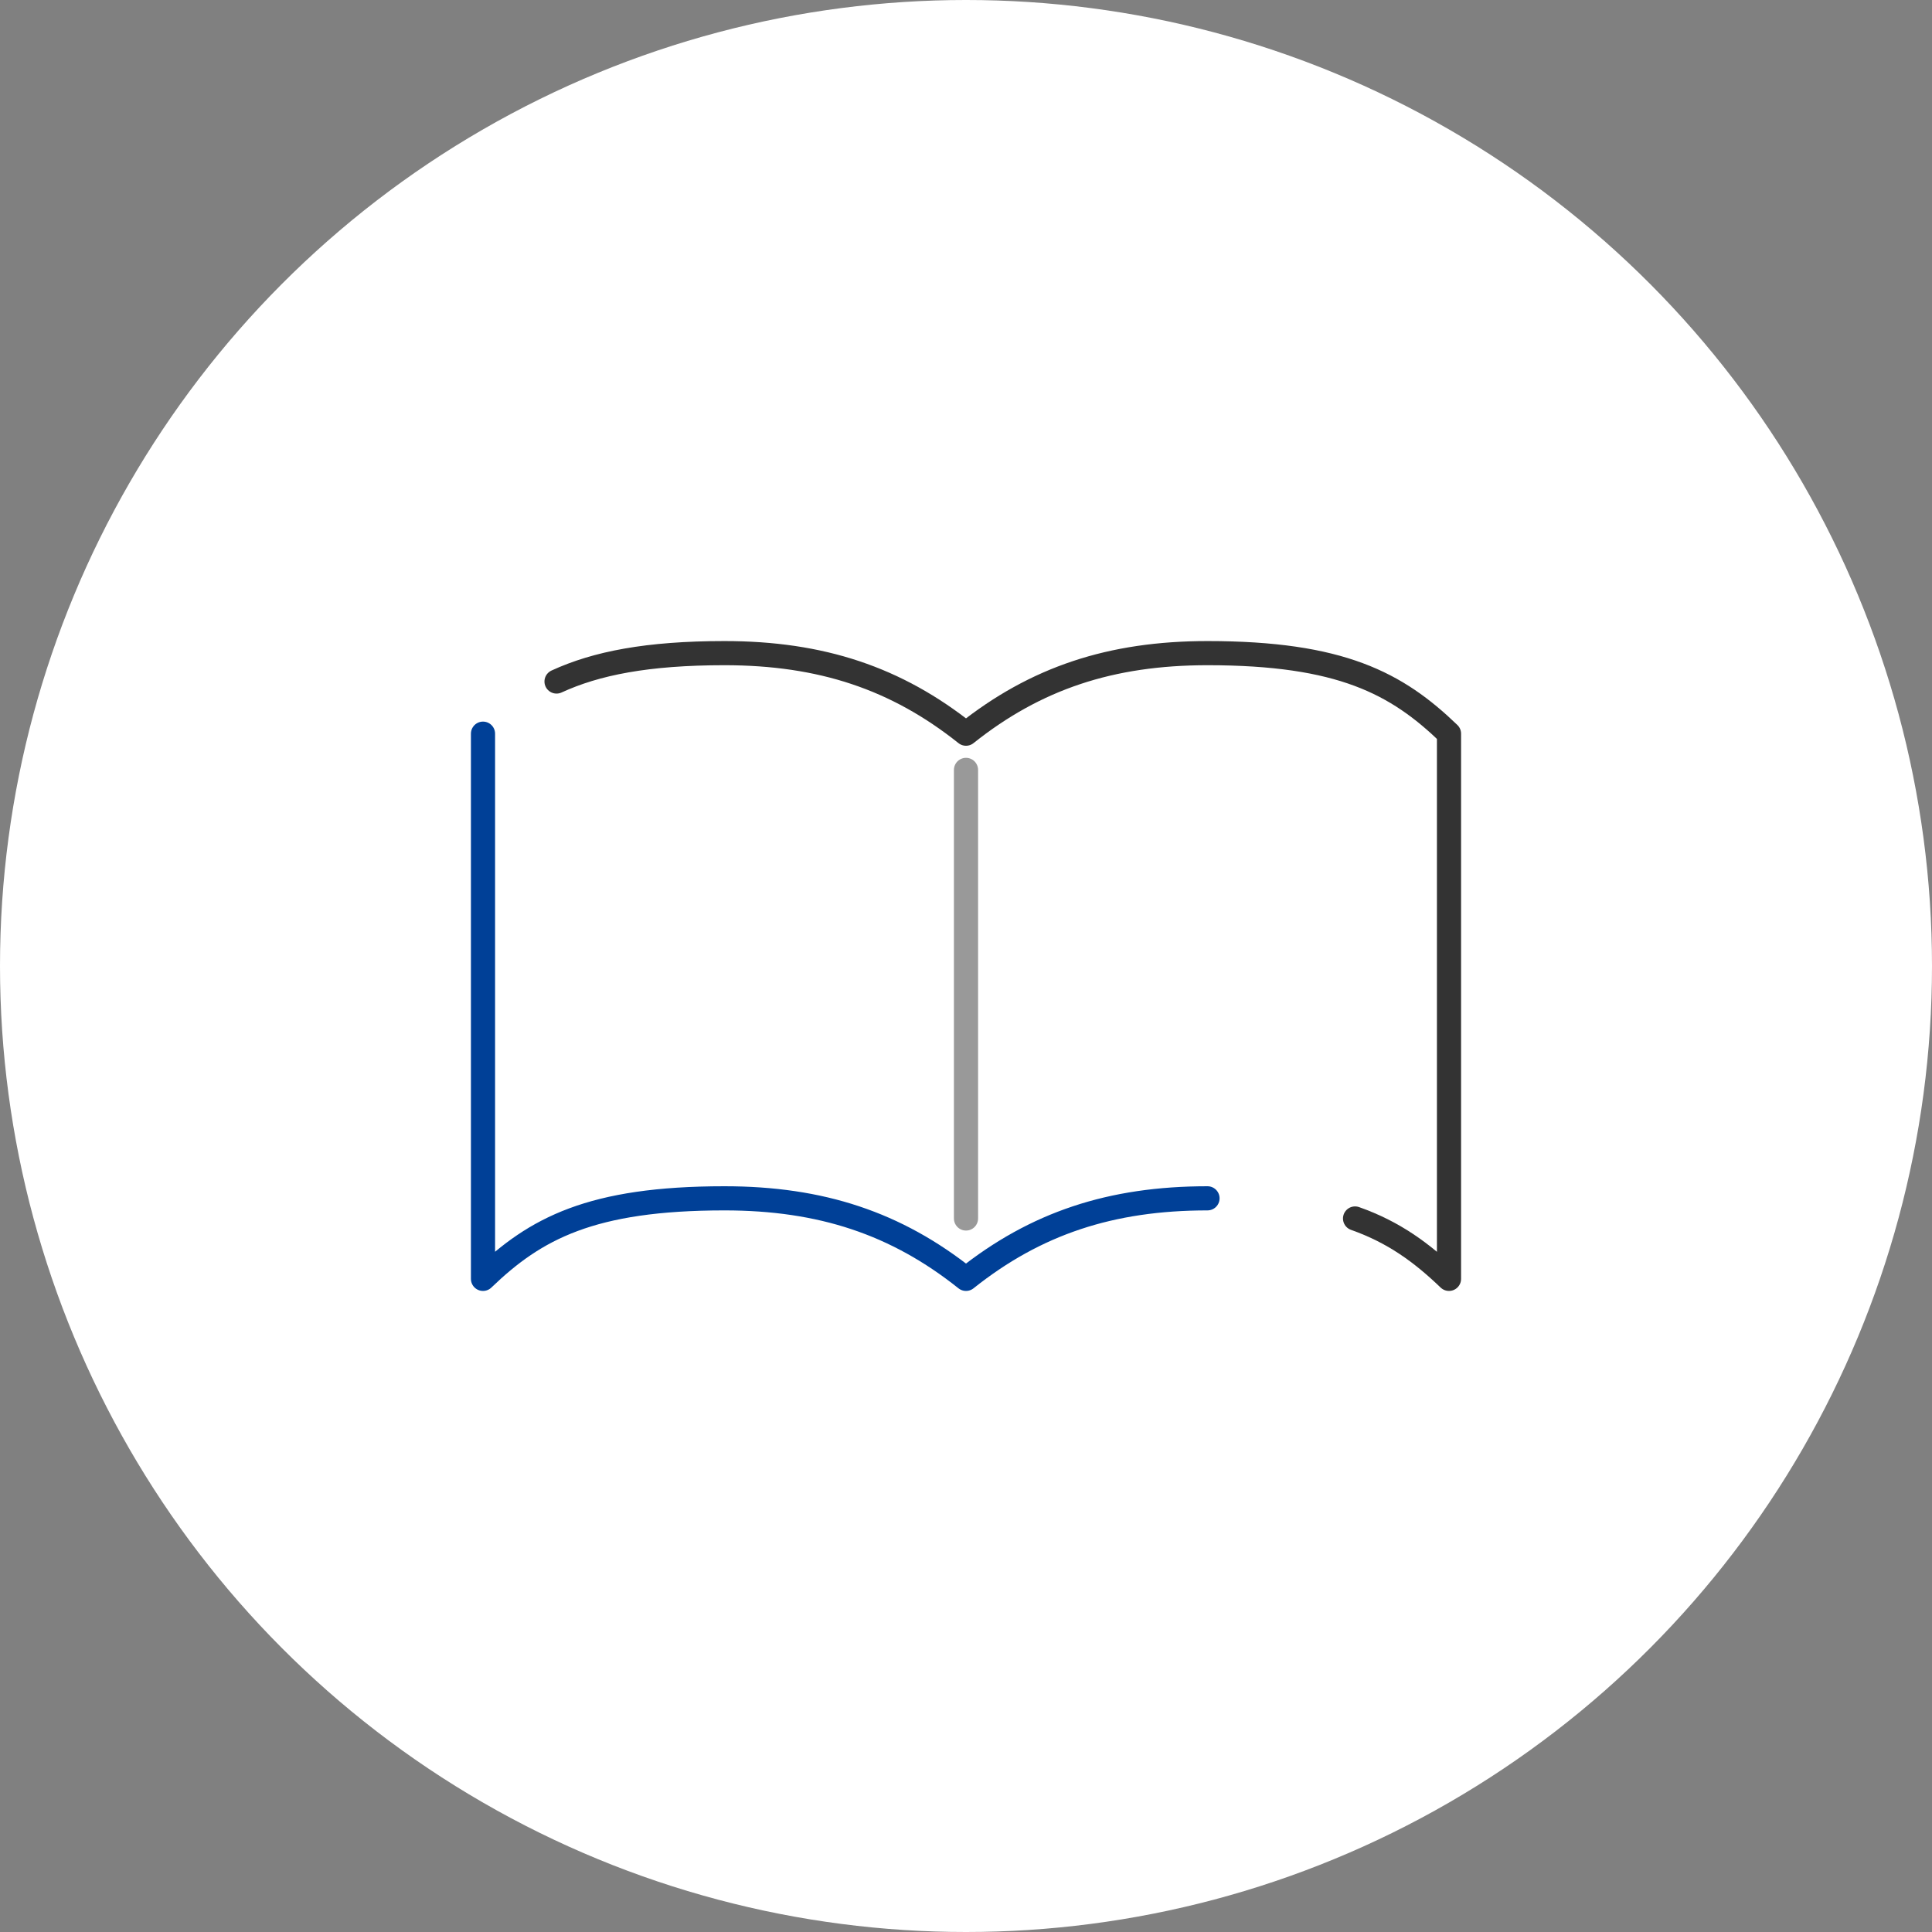
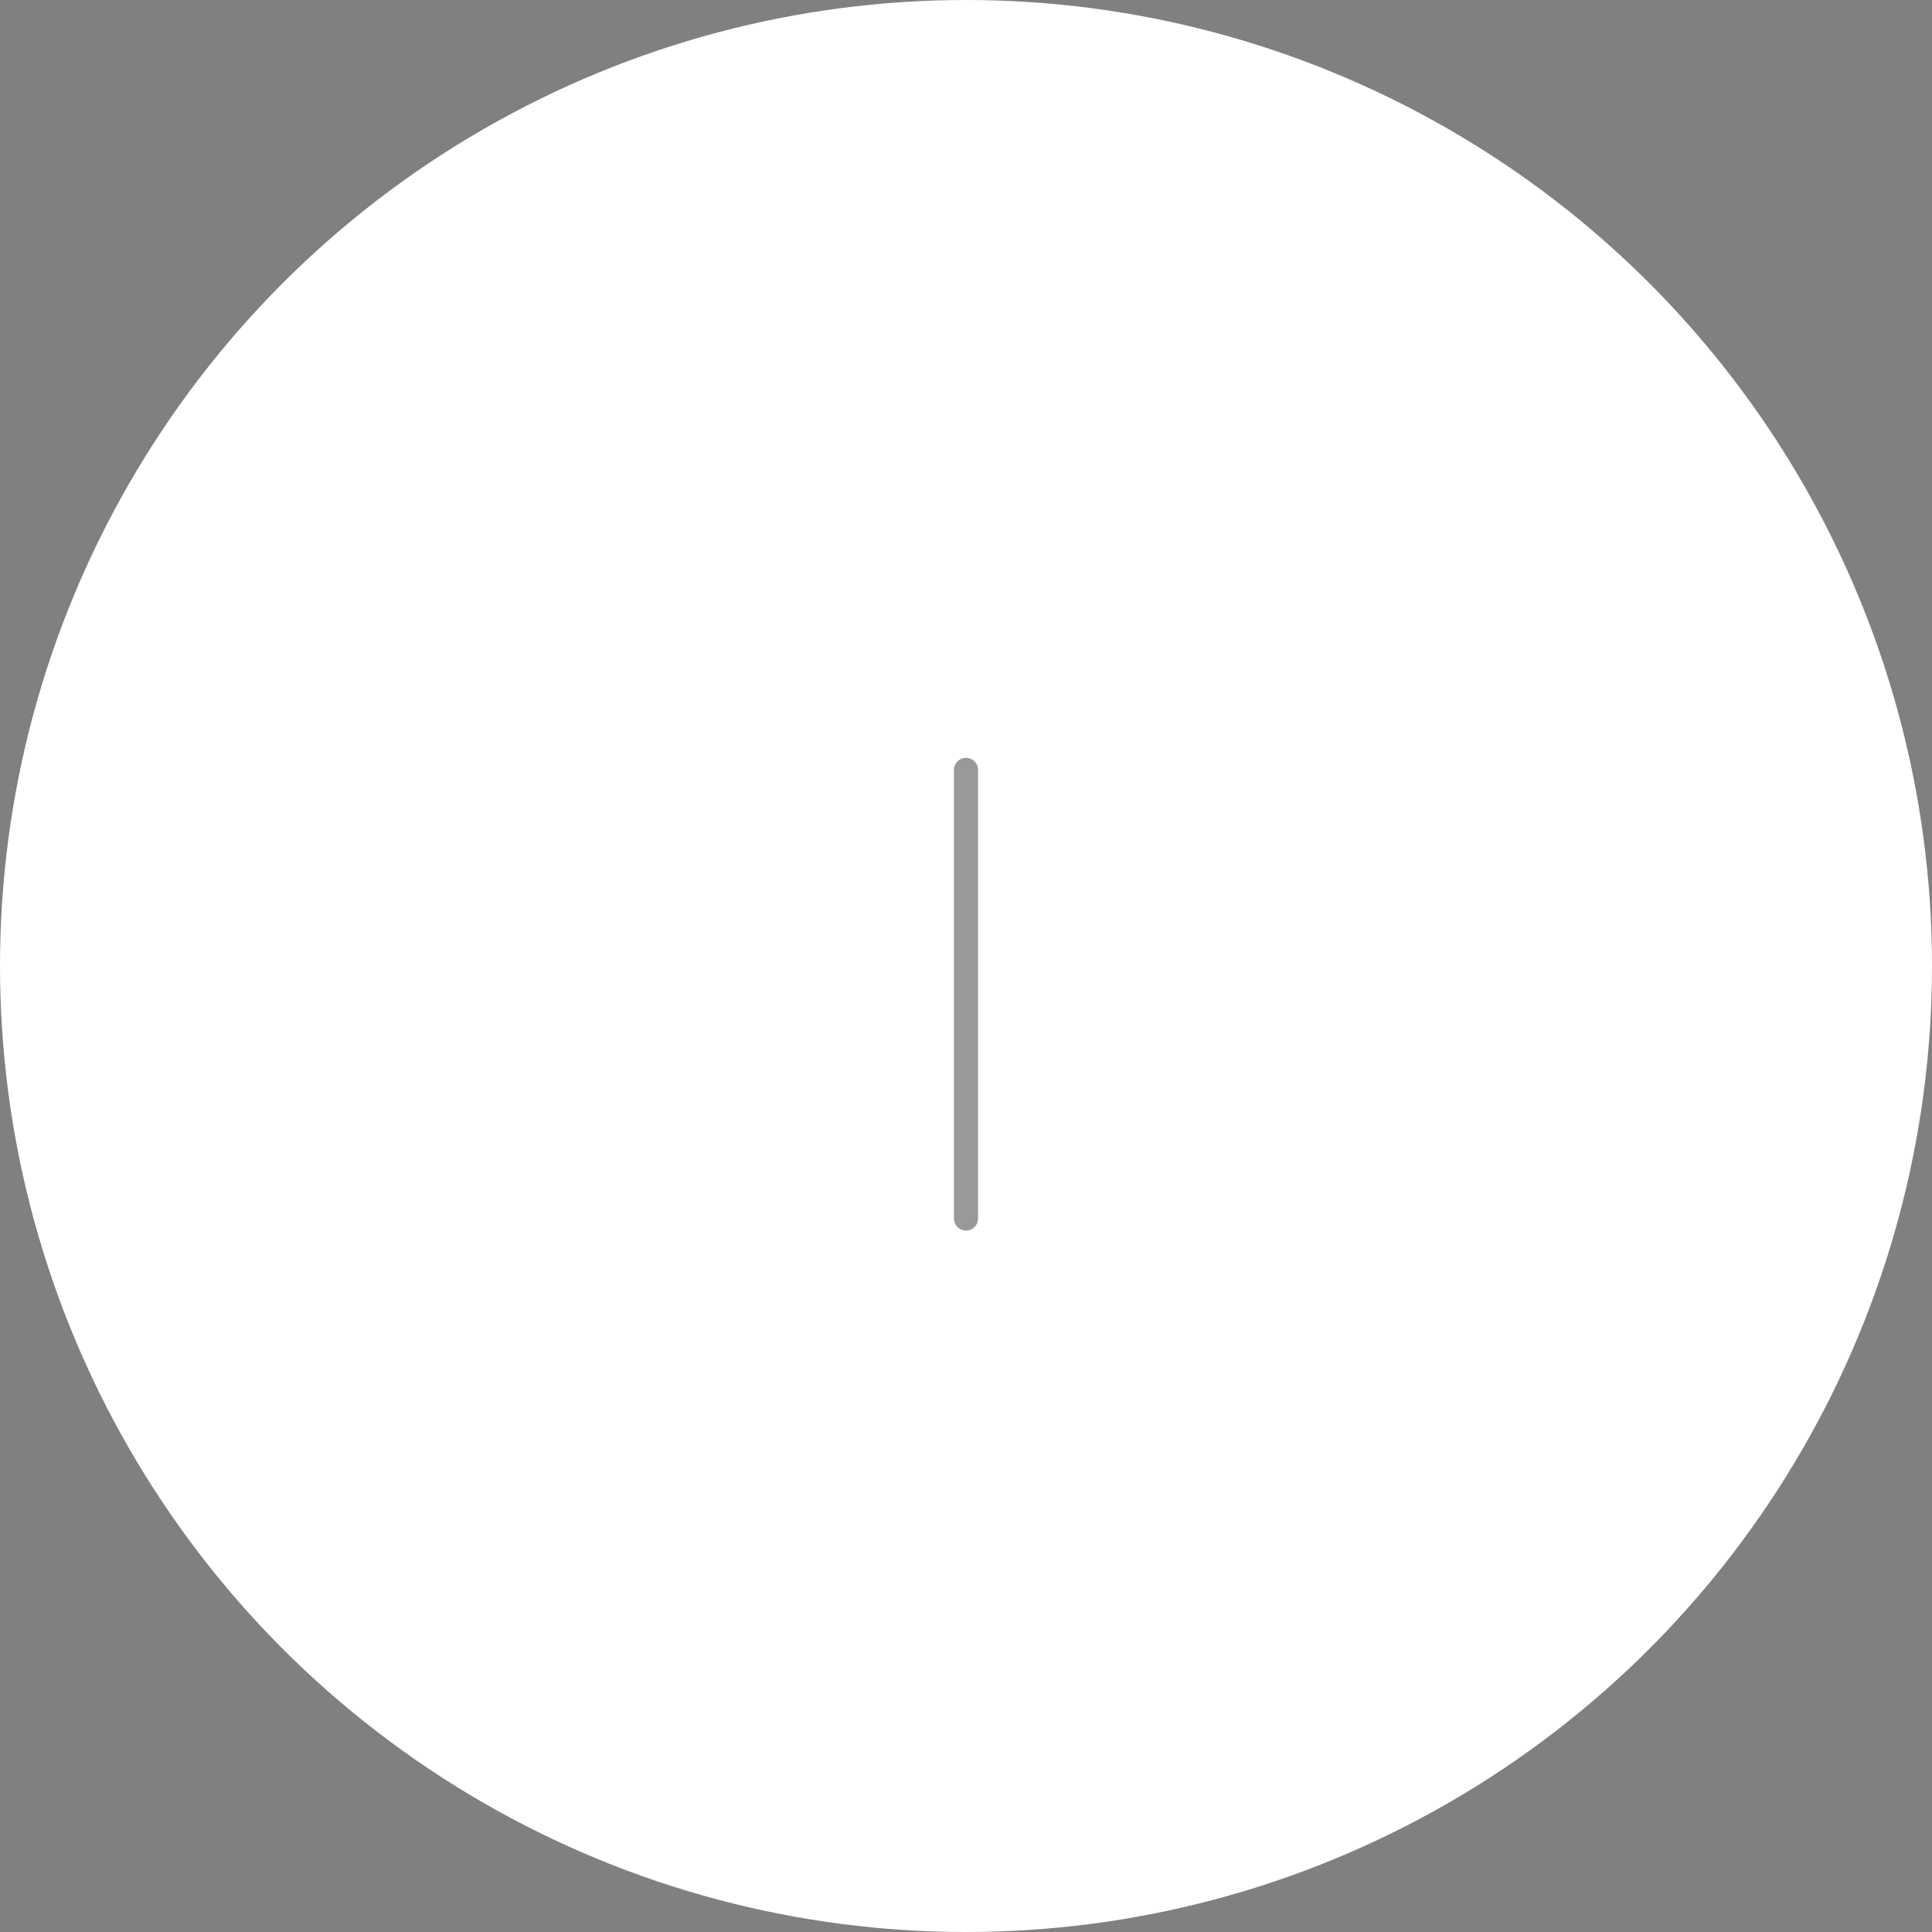
<svg xmlns="http://www.w3.org/2000/svg" id="Layer_2" viewBox="0 0 160 160">
  <rect x="0" y="0" width="160" height="160" fill="#808080" stroke="none" />
  <defs>
    <style>.cls-1{stroke:#004097;}.cls-1,.cls-2,.cls-3{fill:none;stroke-linecap:round;stroke-linejoin:round;stroke-width:2px;}.cls-4{fill:#fff;}.cls-2{stroke:#999;}.cls-3{stroke:#333;}</style>
  </defs>
  <g id="_レイヤー_1">
    <circle class="cls-4" cx="80" cy="80" r="80" />
    <g>
-       <path class="cls-3" d="M46.09,56.44c3.28-1.51,7.52-2.35,13.91-2.35,8,0,14.23,2.07,20,6.67,5.77-4.6,12-6.67,20-6.67,11.05,0,15.67,2.5,20,6.67v45.15c-2.24-2.15-4.55-3.86-7.78-5" />
-       <path class="cls-1" d="M100,99.24c-8,0-14.23,2.07-20,6.67-5.77-4.6-12-6.67-20-6.67-11.05,0-15.67,2.5-20,6.67V60.76" />
      <line class="cls-2" x1="80" y1="100.91" x2="80" y2="63.76" />
    </g>
  </g>
</svg>